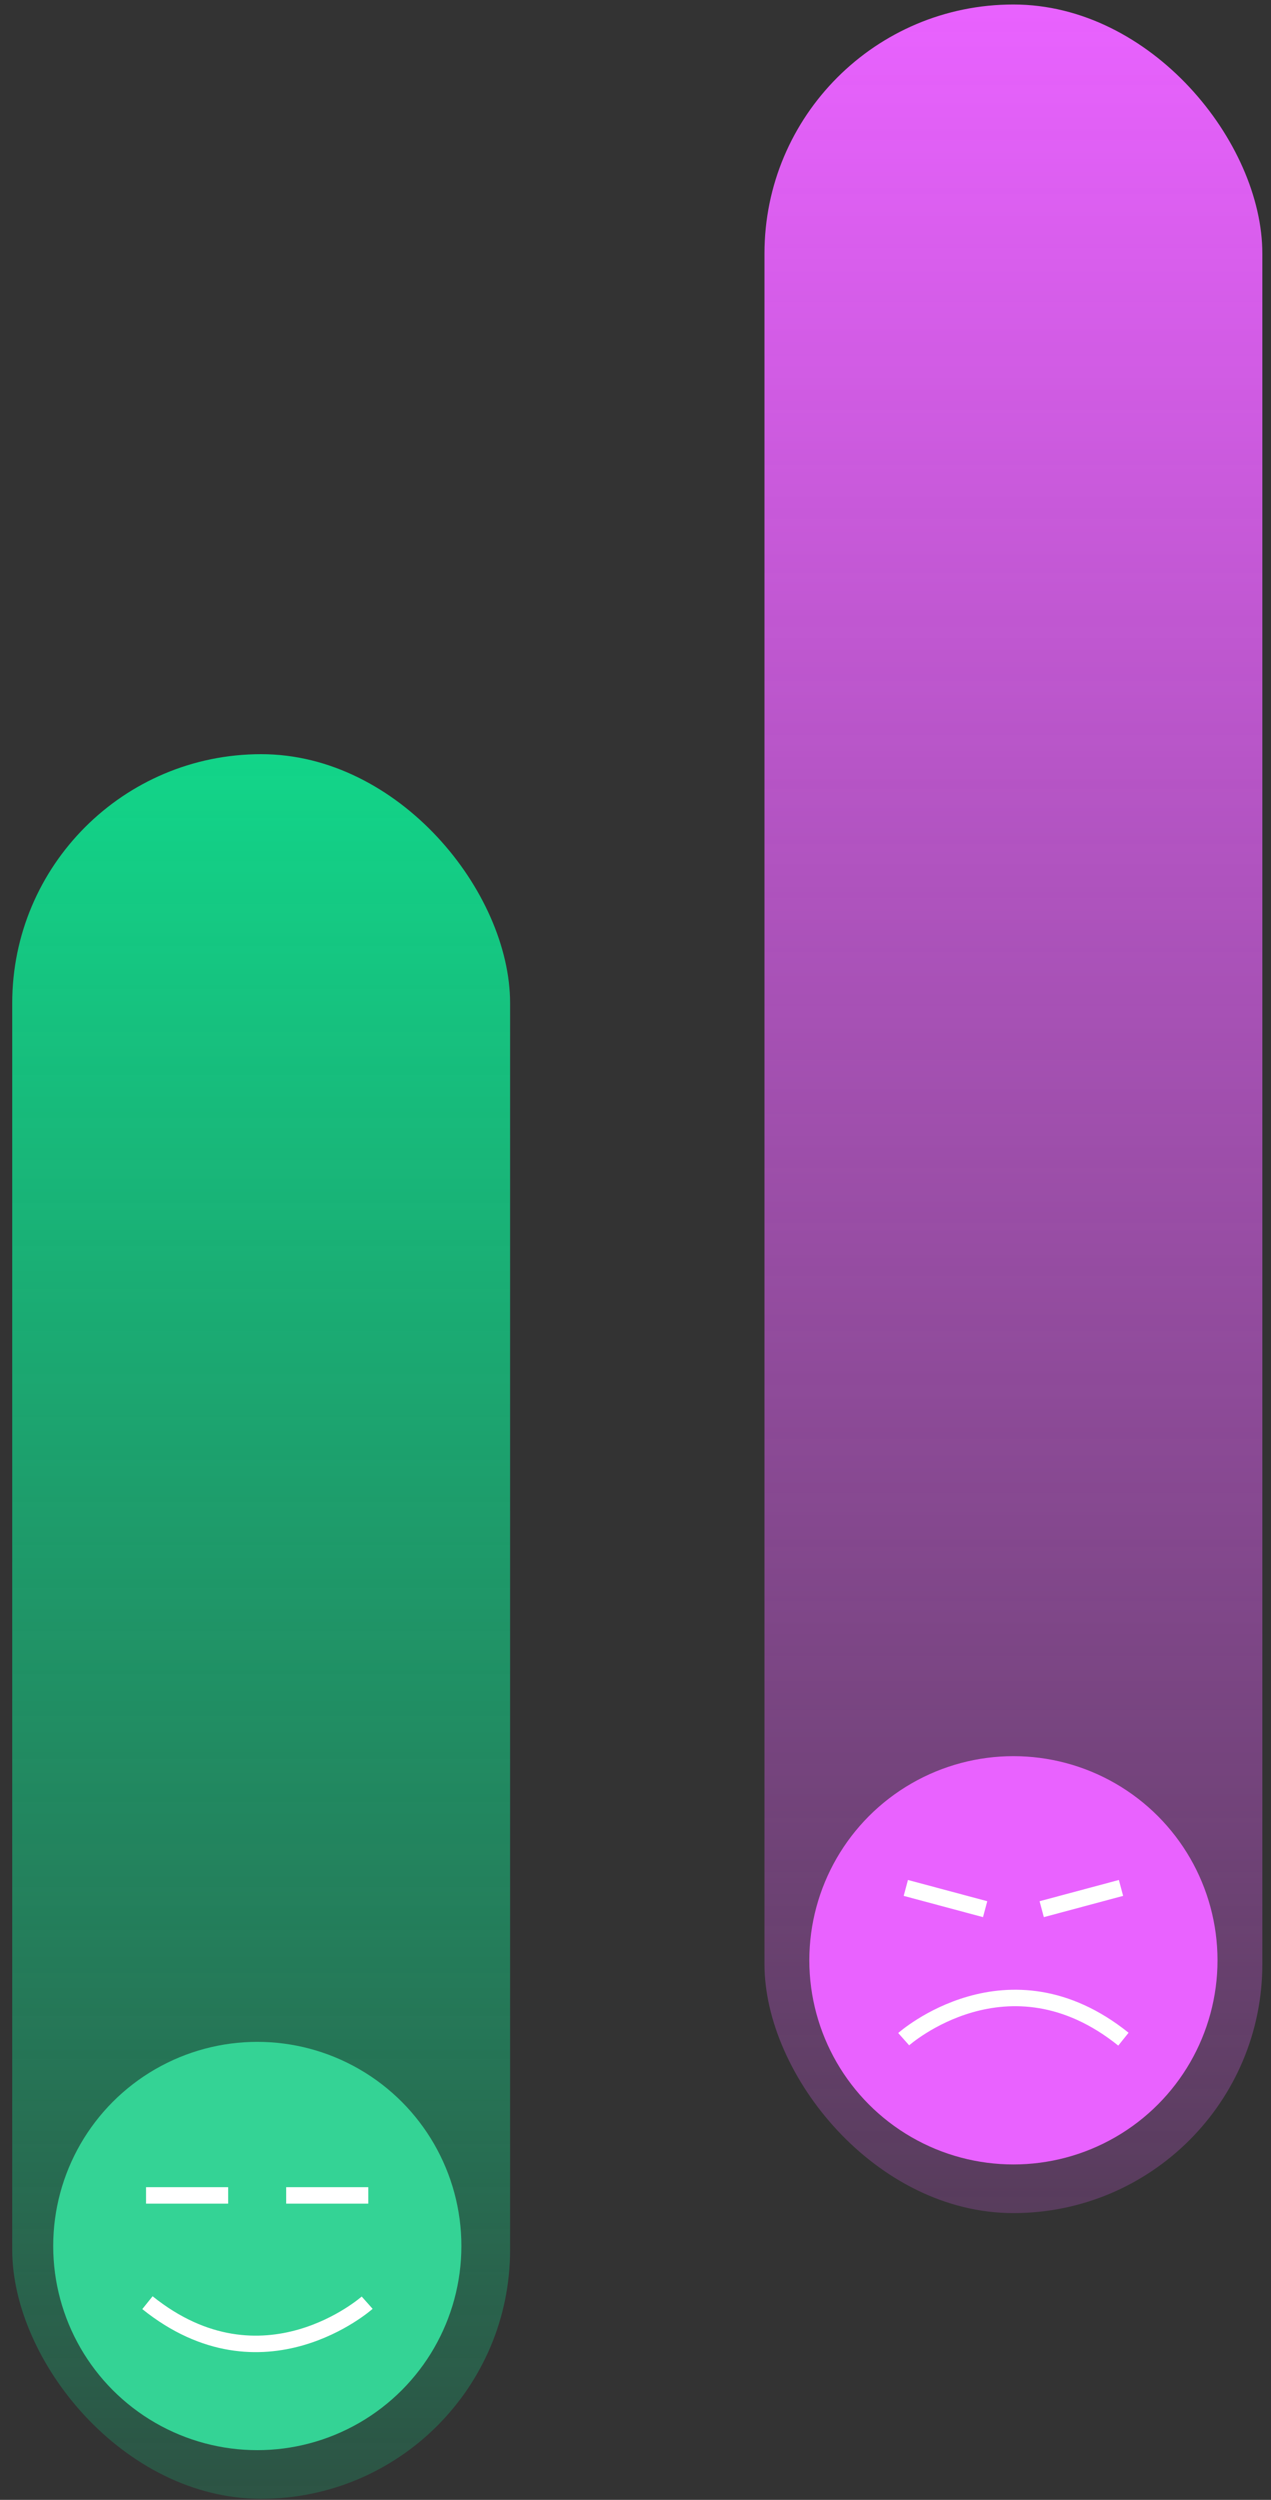
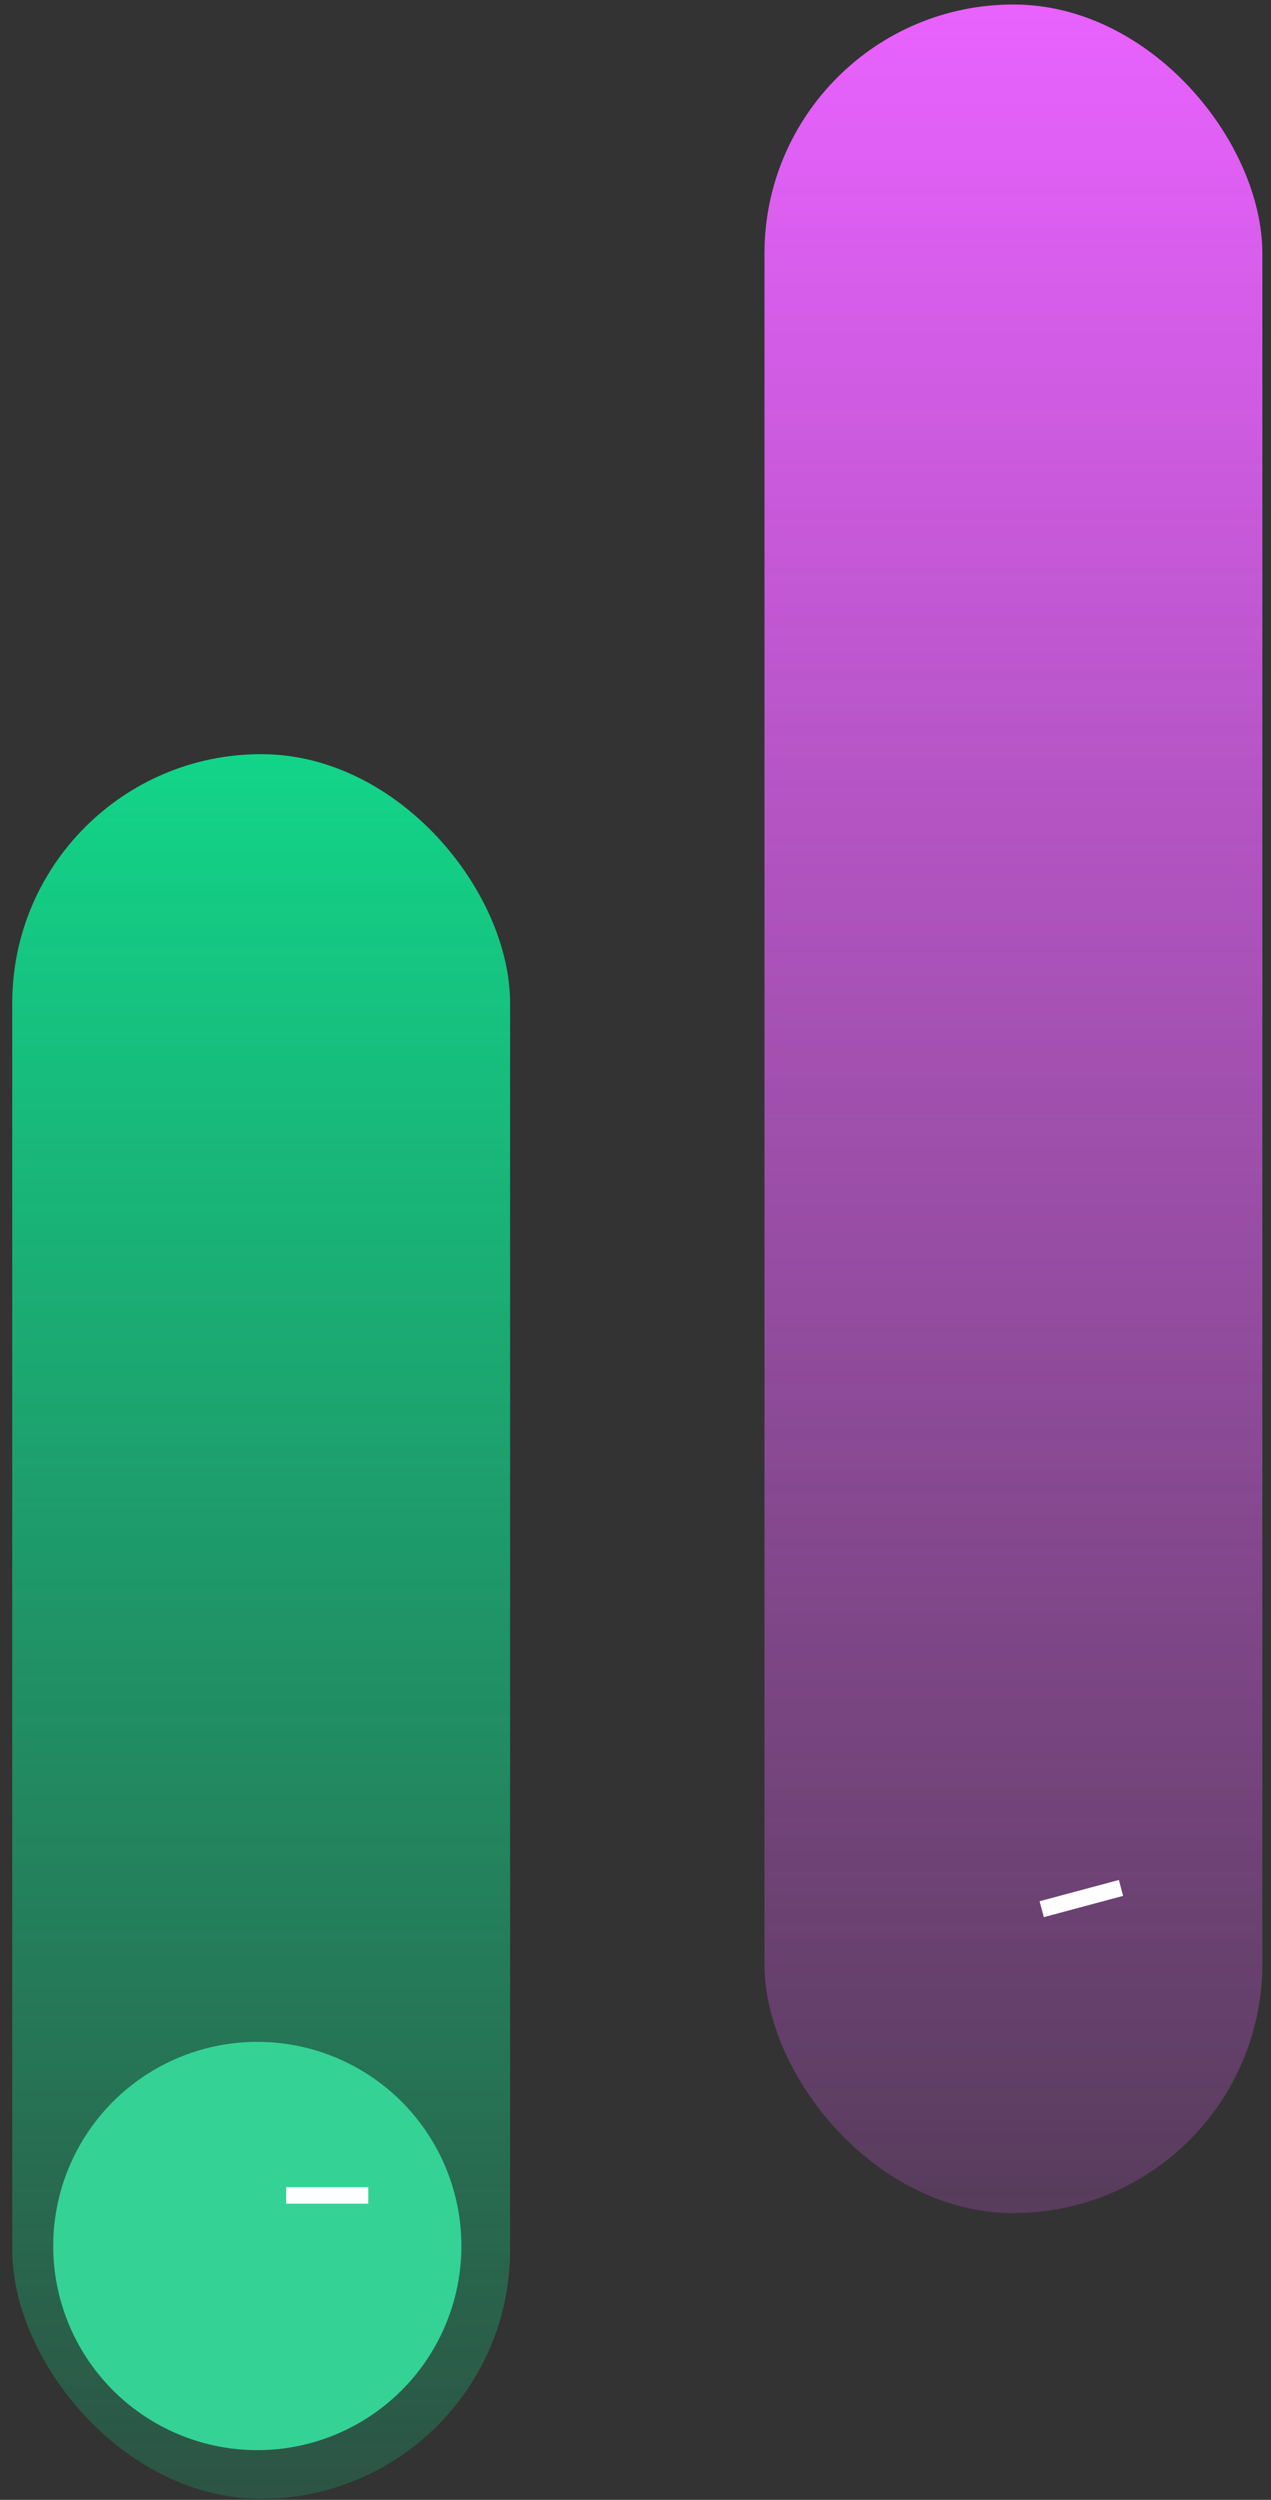
<svg xmlns="http://www.w3.org/2000/svg" width="89" height="175" viewBox="0 0 89 175" fill="none">
  <rect x="0" y="0" width="89" height="175" fill="#333333" stroke="none" />
  <rect x="0.856" y="52.795" width="34.863" height="122.131" rx="17.432" fill="url(#paint0_linear_928_173)" />
  <rect x="53.531" y="0.315" width="34.863" height="154.61" rx="17.432" fill="url(#paint1_linear_928_173)" />
-   <circle cx="70.963" cy="137.229" r="14.291" fill="#E962FF" />
  <circle cx="18.017" cy="157.229" r="14.291" fill="#34D395" />
-   <line x1="63.429" y1="132.162" x2="68.983" y2="133.65" stroke="white" stroke-width="1.153" />
  <line x1="72.944" y1="133.65" x2="78.496" y2="132.162" stroke="white" stroke-width="1.153" />
  <line x1="25.788" y1="153.687" x2="20.039" y2="153.687" stroke="white" stroke-width="1.153" />
-   <line x1="15.976" y1="153.687" x2="10.227" y2="153.687" stroke="white" stroke-width="1.153" />
-   <path d="M63.28 142.75C63.28 142.75 70.581 136.259 78.666 142.75" stroke="white" stroke-width="1.153" />
-   <path d="M25.71 161.197C25.71 161.197 18.409 167.688 10.325 161.197" stroke="white" stroke-width="1.153" />
  <defs>
    <linearGradient id="paint0_linear_928_173" x1="18.288" y1="52.795" x2="18.288" y2="174.926" gradientUnits="userSpaceOnUse">
      <stop stop-color="#12D589" />
      <stop offset="1" stop-color="#12D589" stop-opacity="0.2" />
    </linearGradient>
    <linearGradient id="paint1_linear_928_173" x1="70.963" y1="0.315" x2="70.963" y2="154.926" gradientUnits="userSpaceOnUse">
      <stop stop-color="#E962FF" />
      <stop offset="1" stop-color="#E962FF" stop-opacity="0.2" />
    </linearGradient>
  </defs>
</svg>